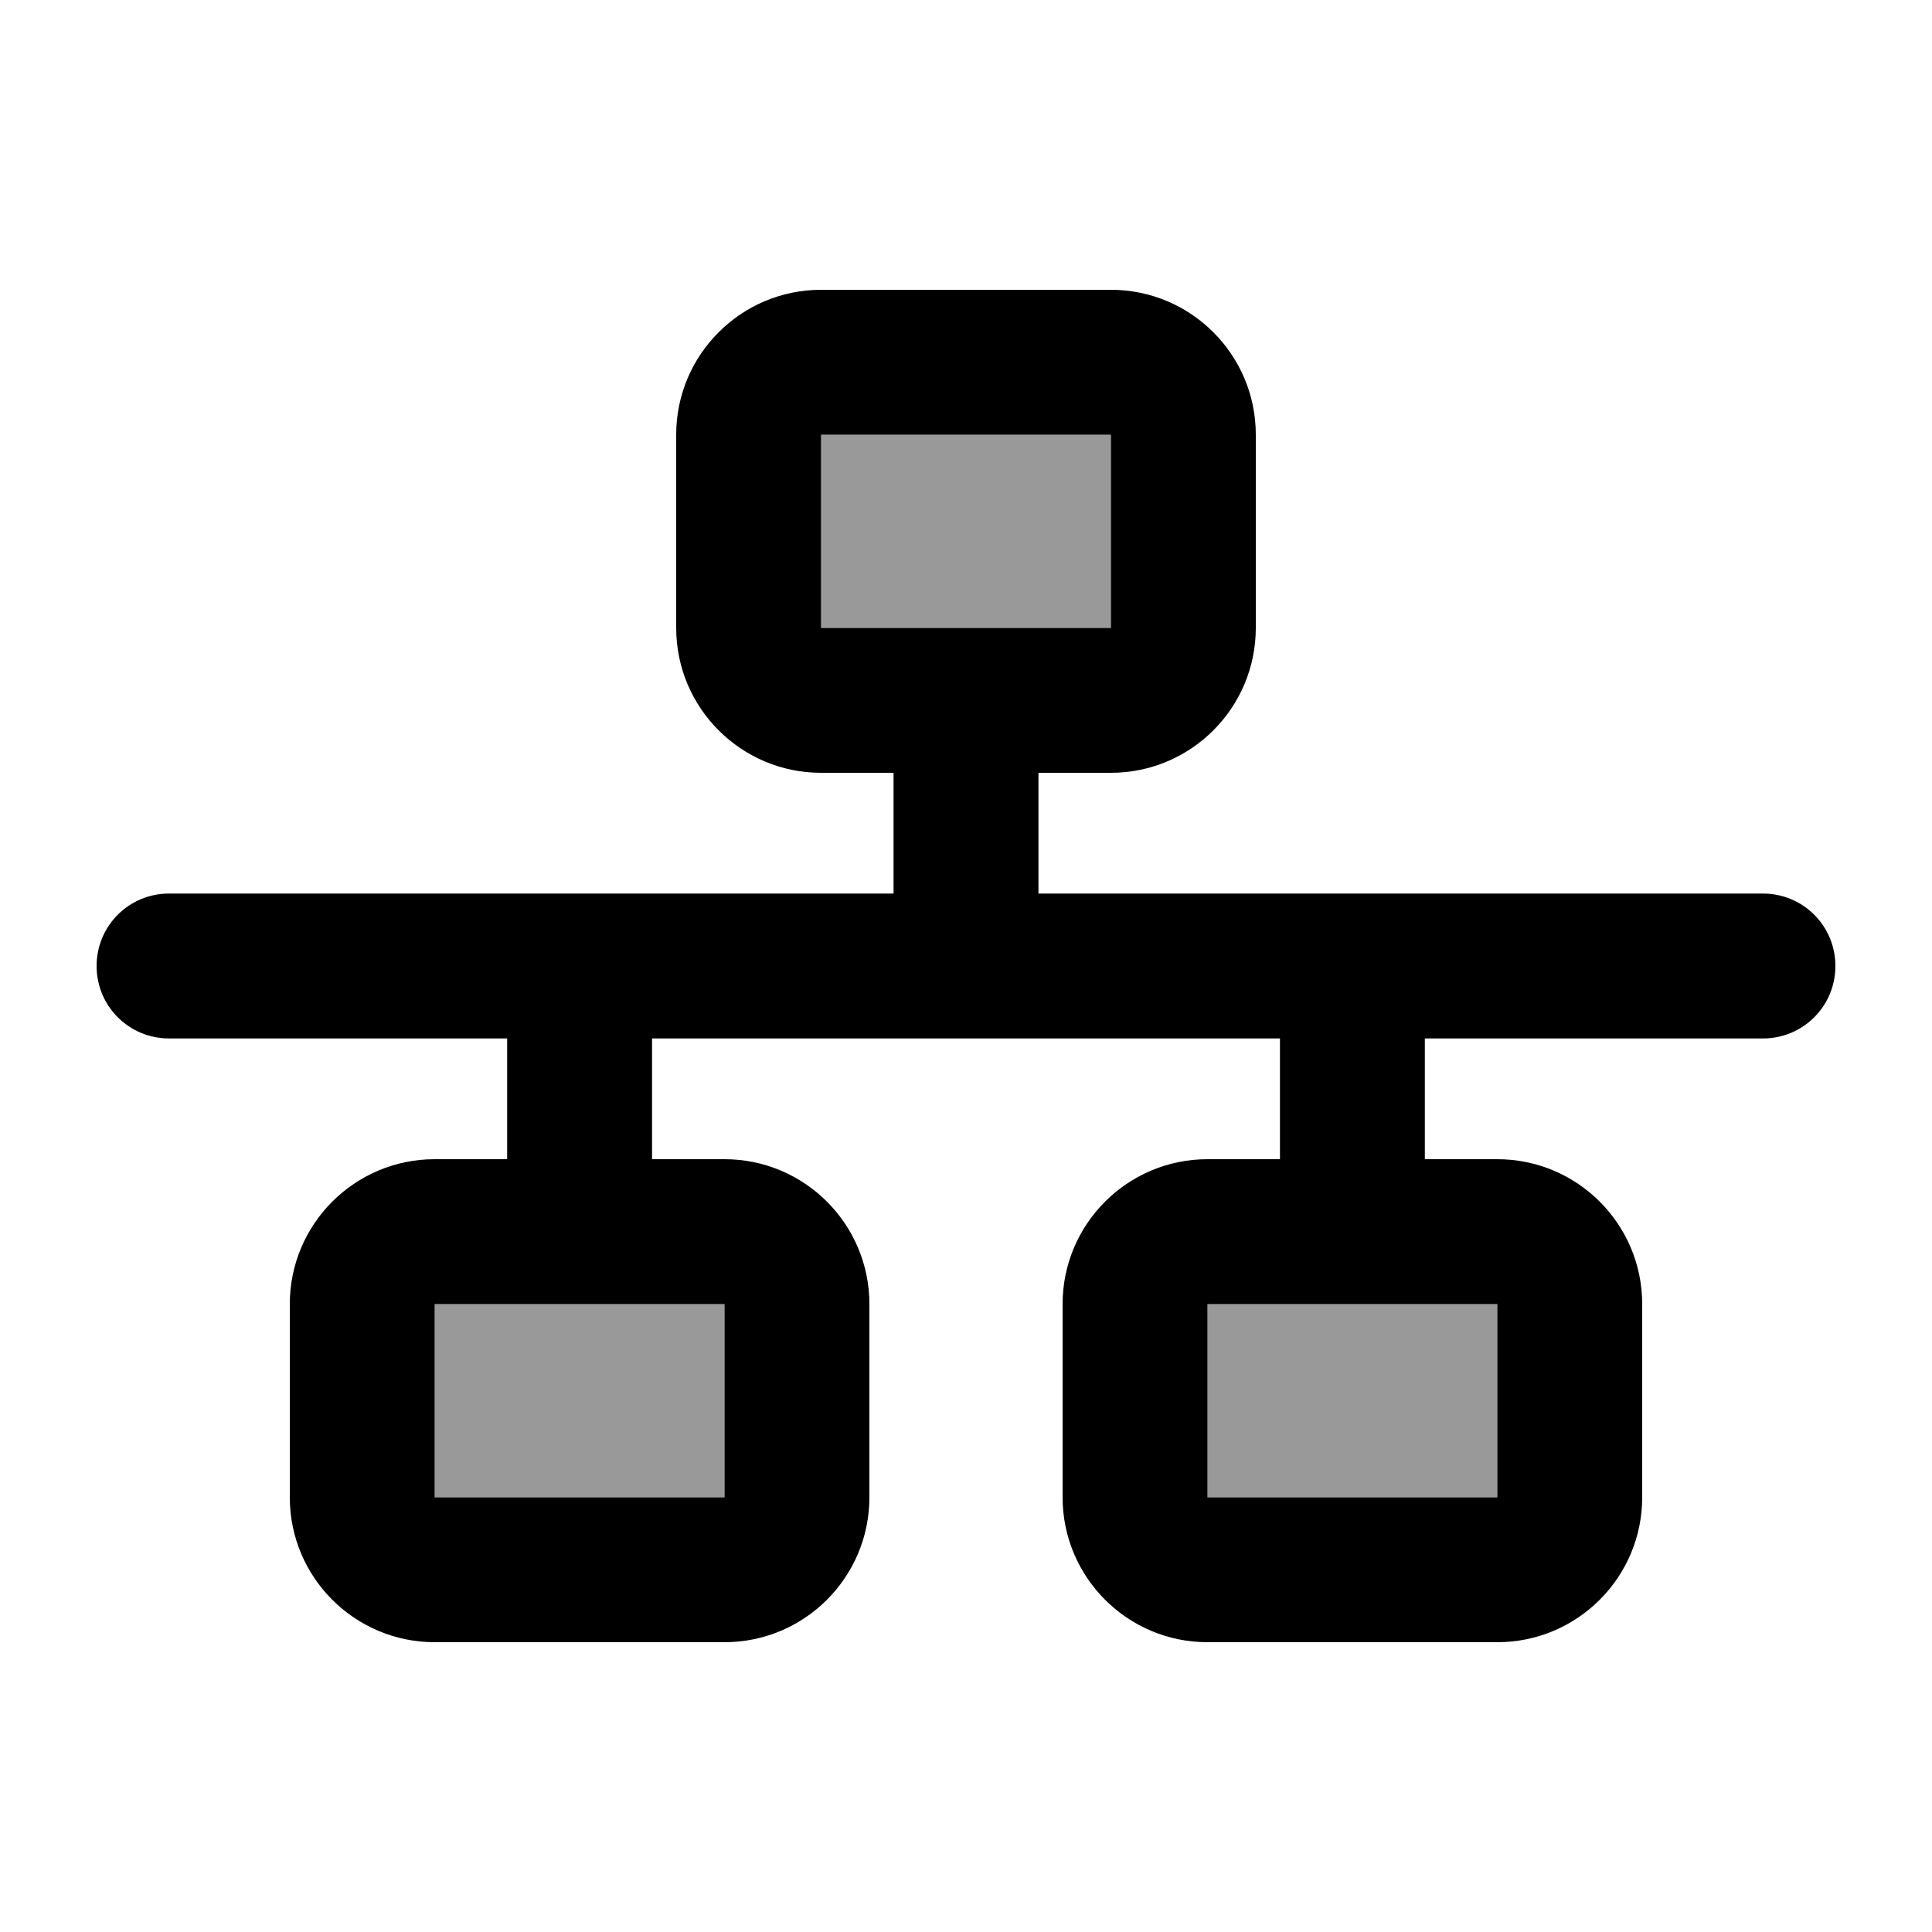
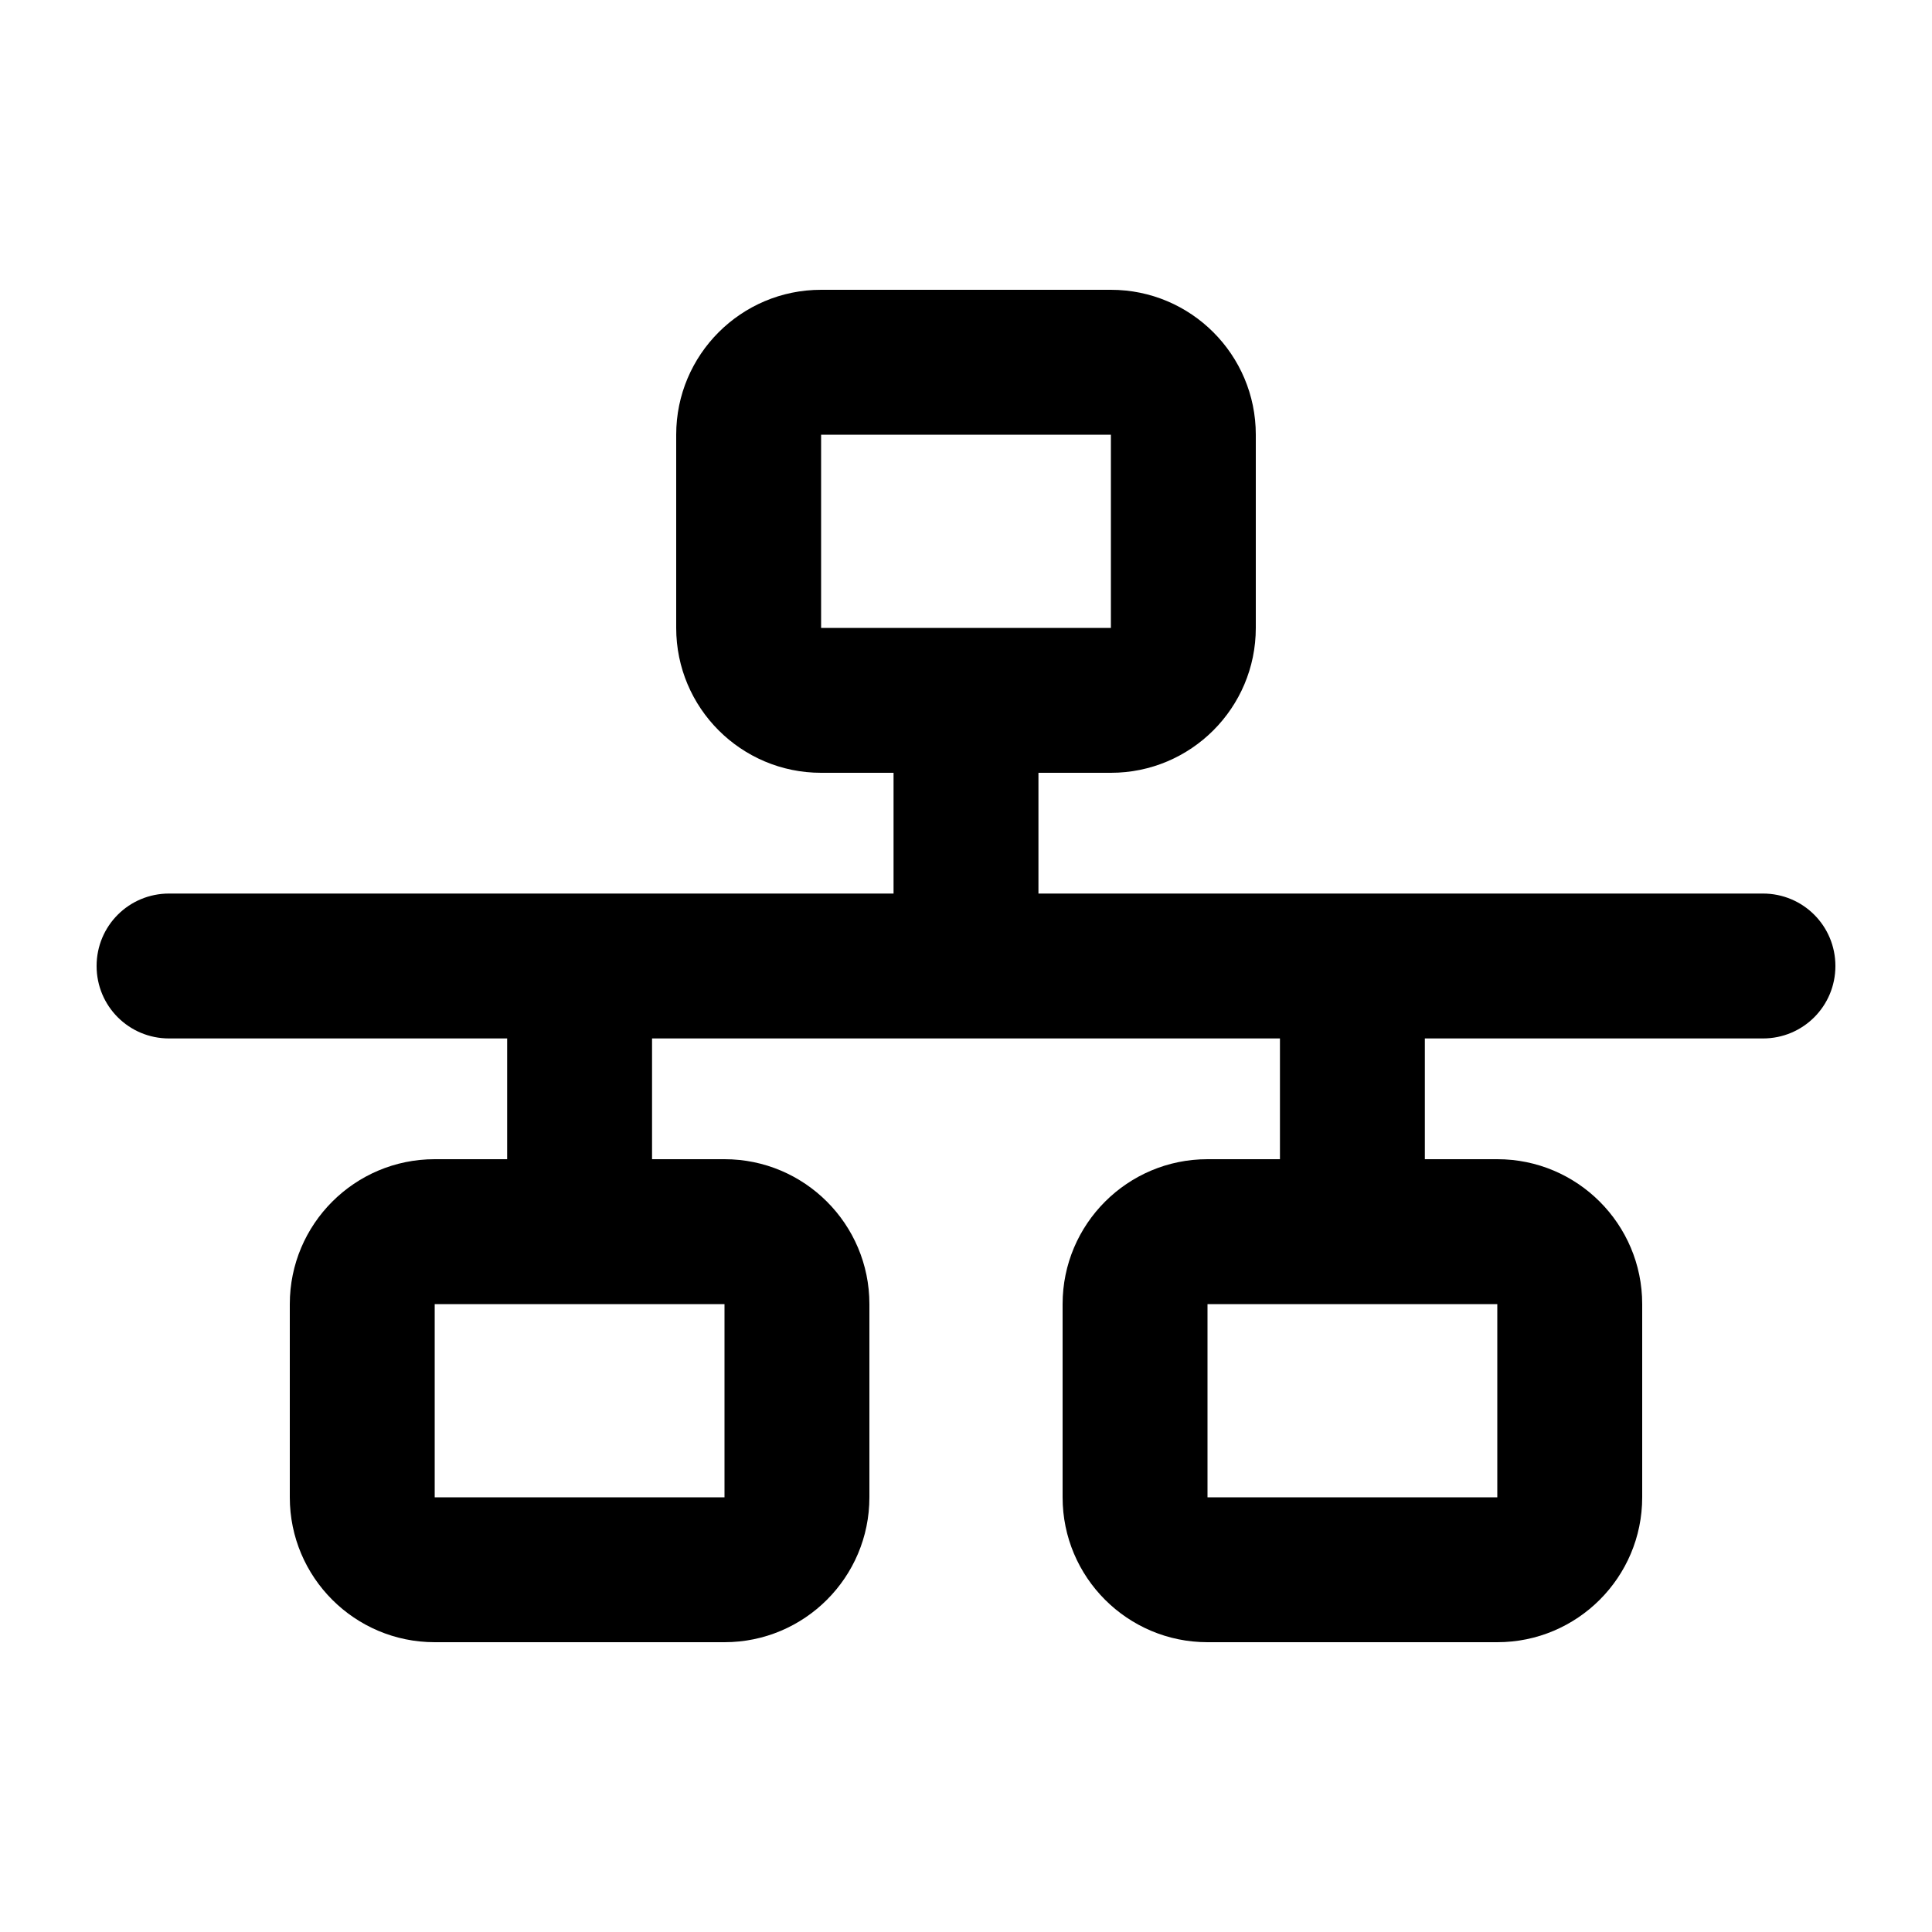
<svg xmlns="http://www.w3.org/2000/svg" viewBox="0 0 640 640">
-   <path opacity=".4" fill="currentColor" d="M144 432L144 496L240 496L240 432L144 432zM272 144L272 208L368 208L368 144L272 144zM400 432L400 496L496 496L496 432L400 432z" />
  <path fill="currentColor" d="M272 144L272 208L368 208L368 144L272 144zM224 144C224 117.5 245.5 96 272 96L368 96C394.5 96 416 117.5 416 144L416 208C416 234.5 394.5 256 368 256L344 256L344 296L584 296C597.3 296 608 306.7 608 320C608 333.3 597.3 344 584 344L472 344L472 384L496 384C522.5 384 544 405.5 544 432L544 496C544 522.5 522.5 544 496 544L400 544C373.5 544 352 522.5 352 496L352 432C352 405.5 373.5 384 400 384L424 384L424 344L216 344L216 384L240 384C266.5 384 288 405.5 288 432L288 496C288 522.5 266.5 544 240 544L144 544C117.5 544 96 522.5 96 496L96 432C96 405.5 117.5 384 144 384L168 384L168 344L56 344C42.7 344 32 333.3 32 320C32 306.7 42.7 296 56 296L296 296L296 256L272 256C245.5 256 224 234.5 224 208L224 144zM240 432L144 432L144 496L240 496L240 432zM400 432L400 496L496 496L496 432L400 432z" />
</svg>